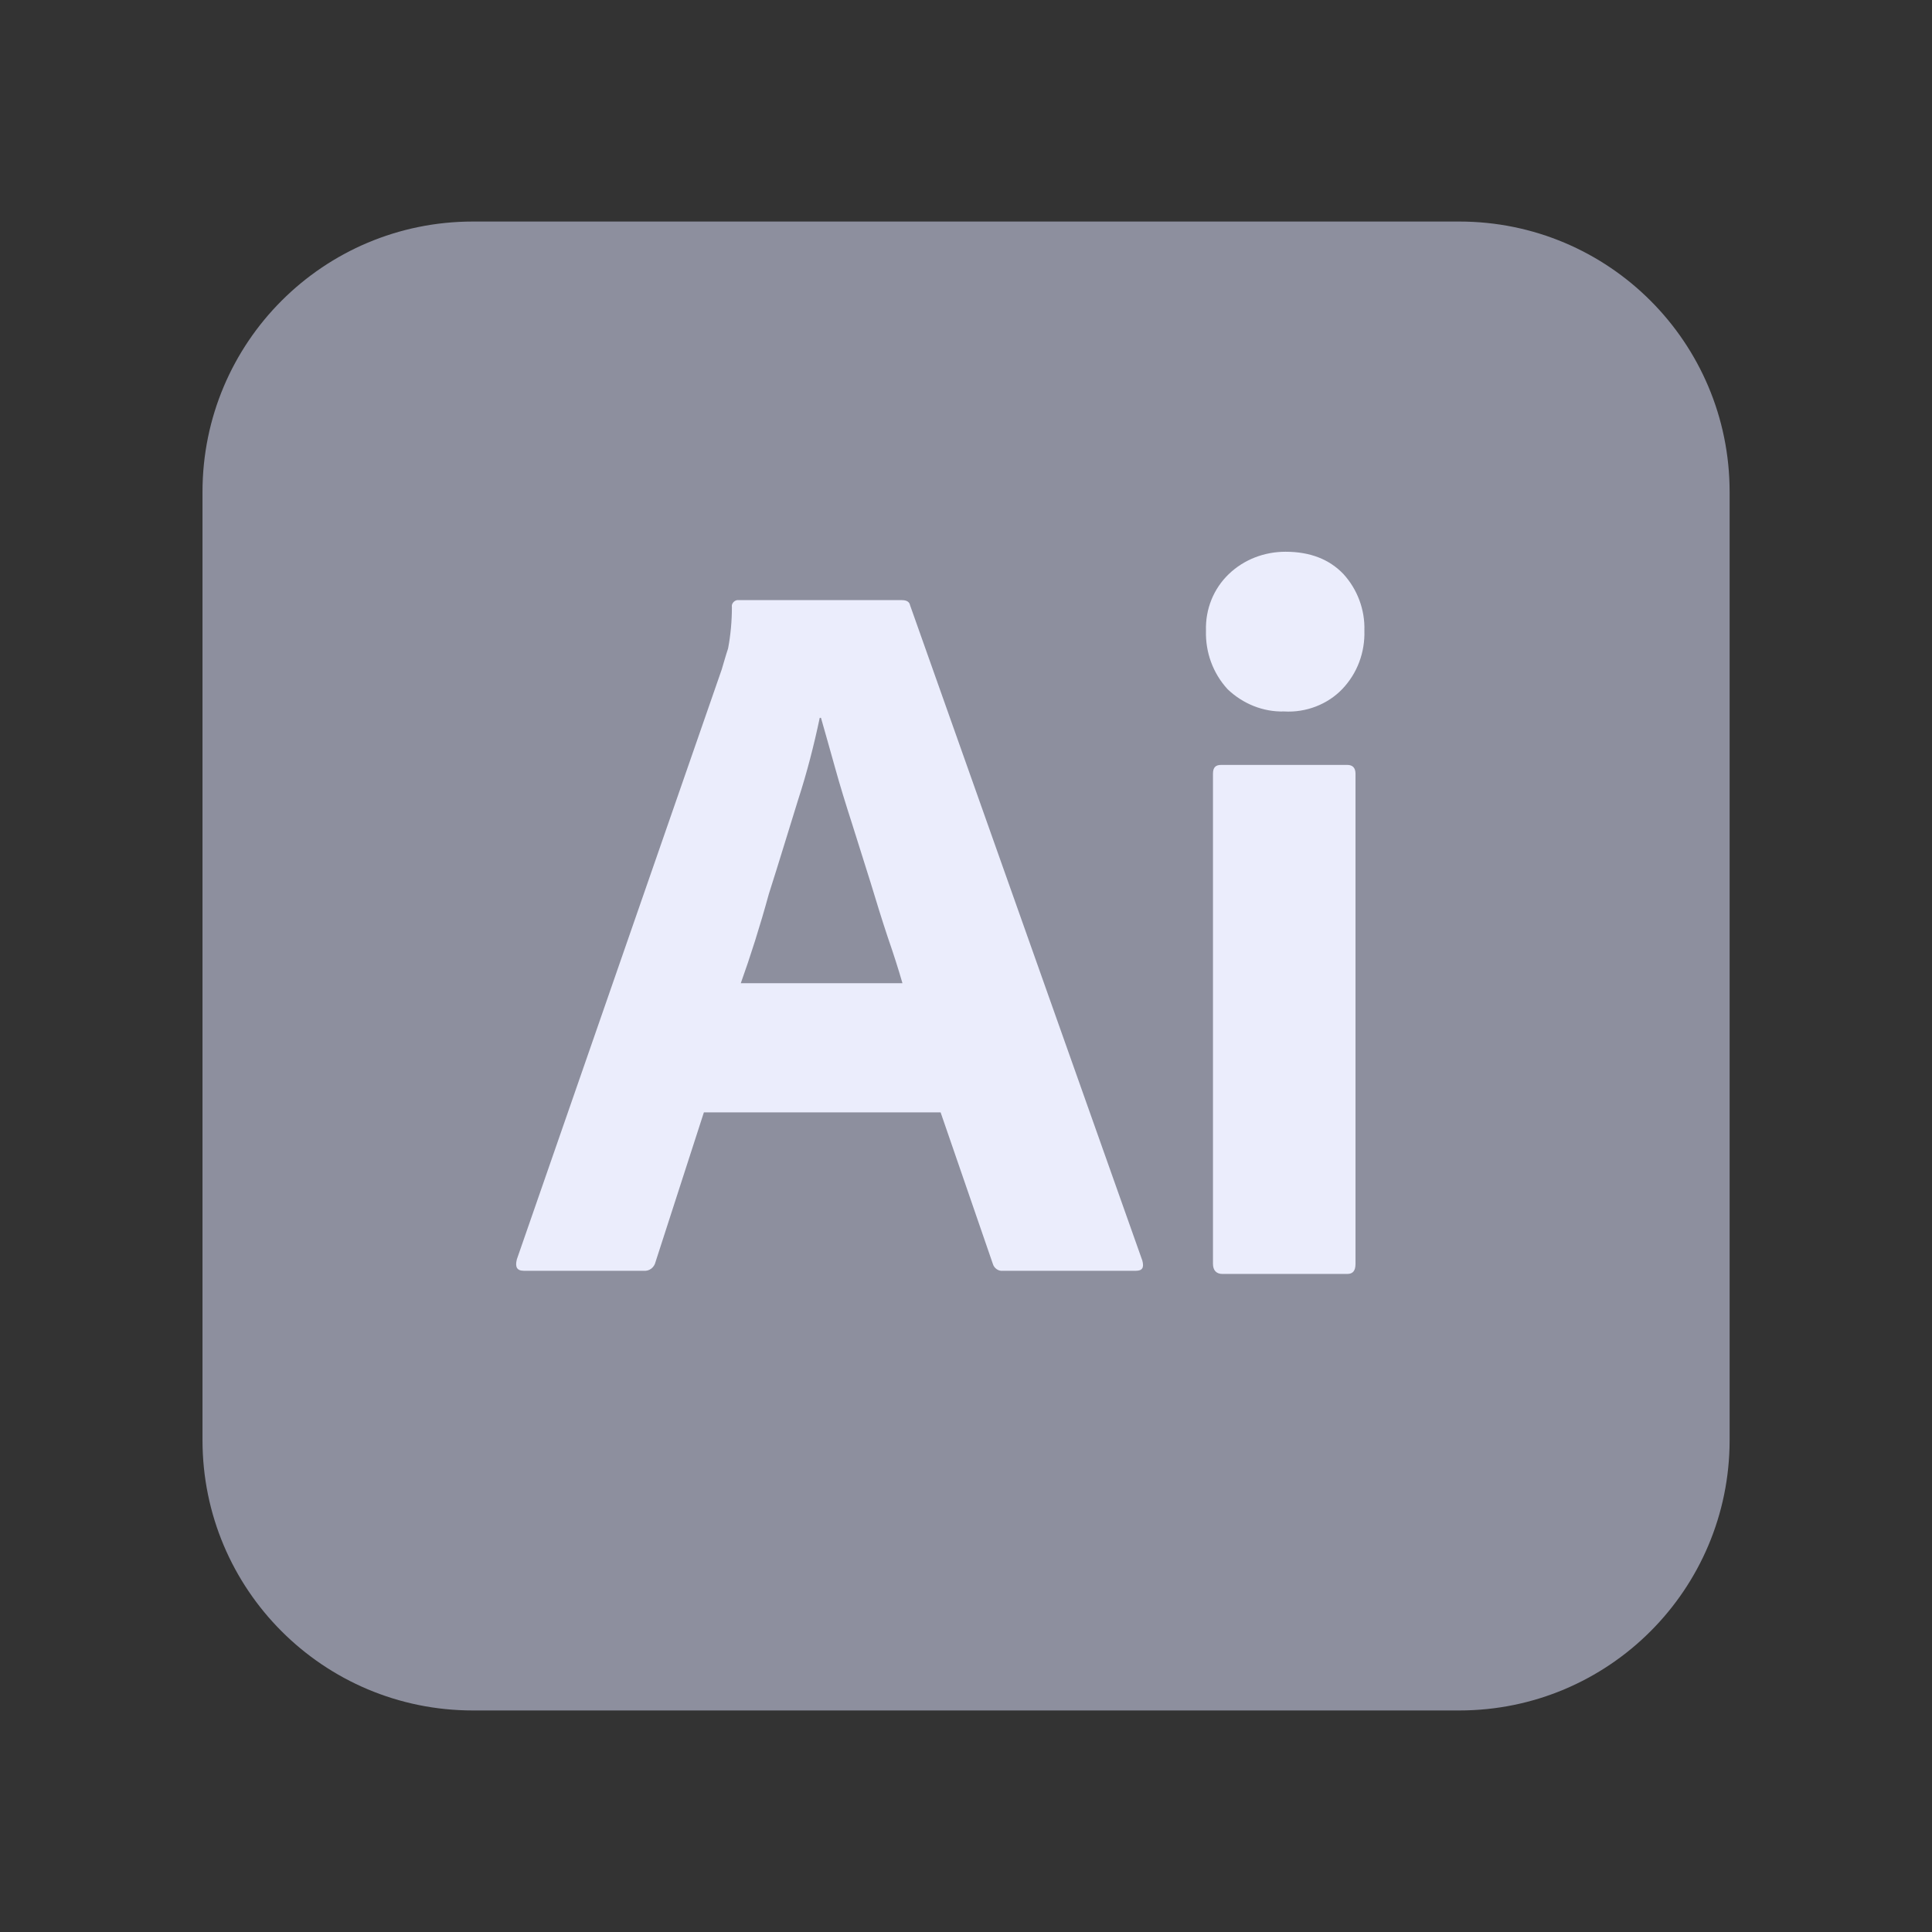
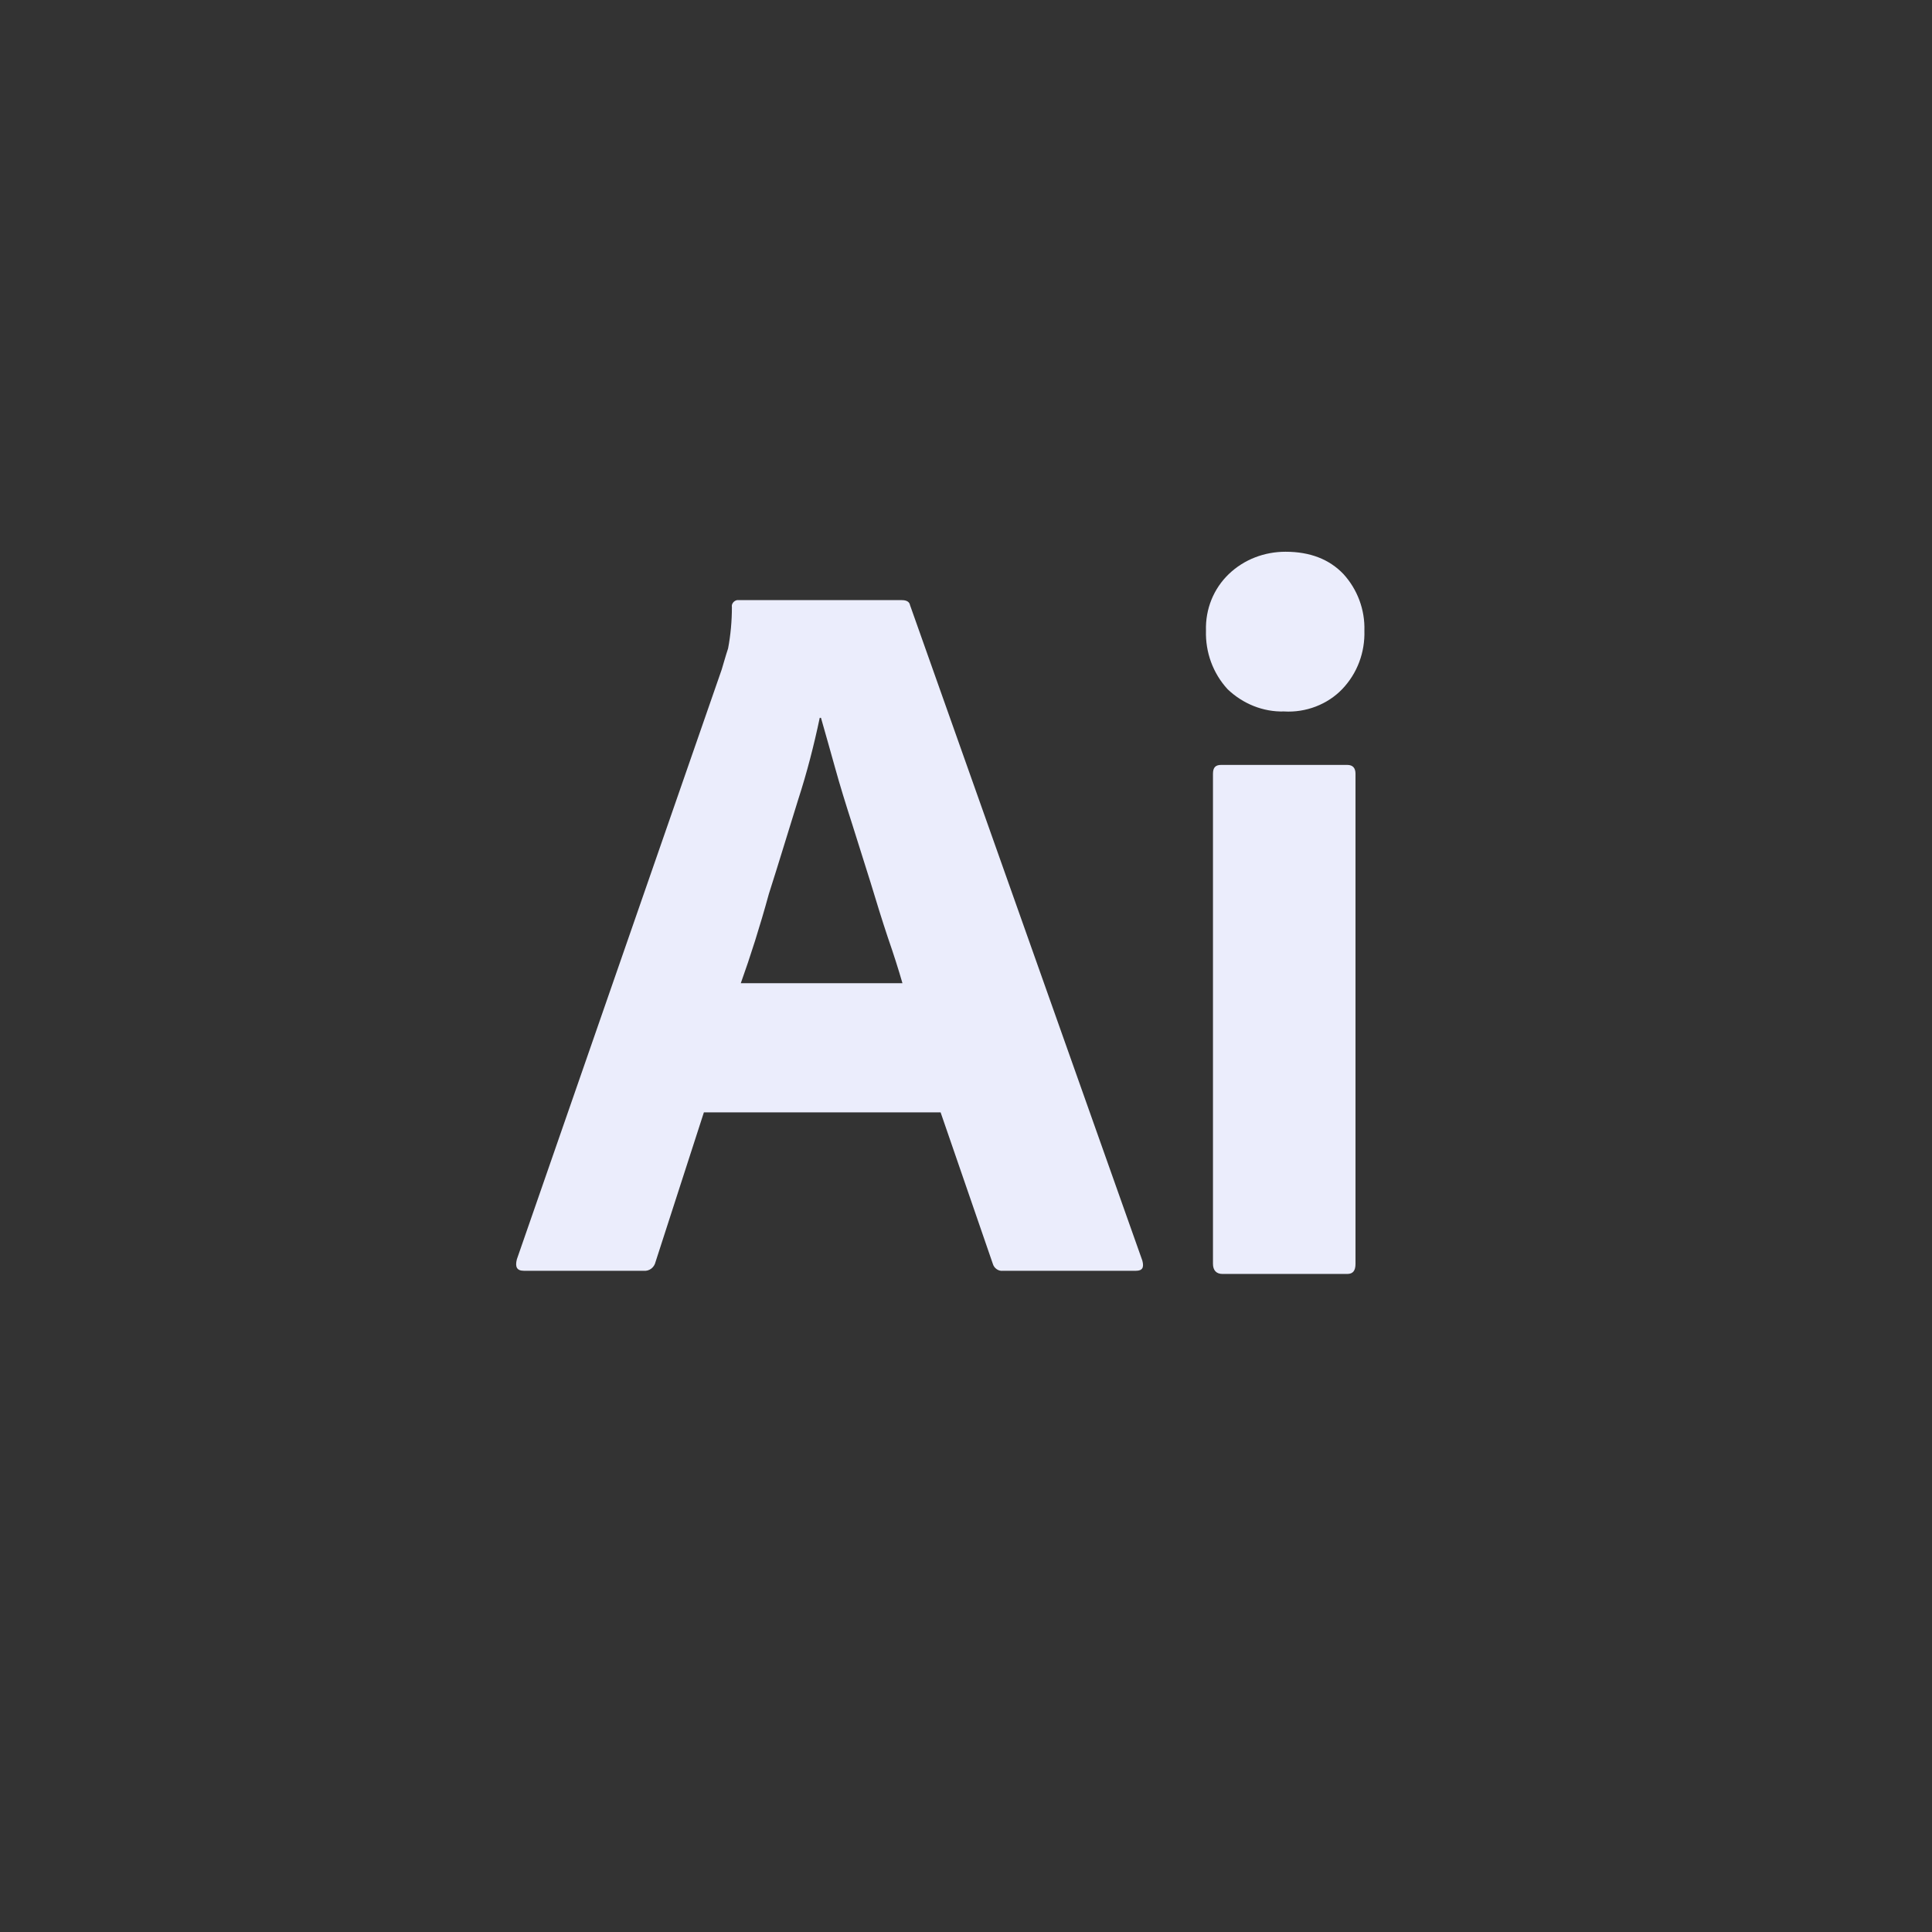
<svg xmlns="http://www.w3.org/2000/svg" width="48" height="48" viewBox="0 0 48 48" fill="none">
  <rect x="0" y="0" width="48" height="48" fill="#333333" stroke="none" />
-   <path d="M11.75 5.504H36.254C39.968 5.504 42.972 8.507 42.972 12.223V35.778C42.972 39.492 39.968 42.496 36.254 42.496H11.75C8.035 42.496 5.031 39.492 5.031 35.778V12.223C5.031 8.507 8.035 5.504 11.75 5.504Z" fill="#8D8F9E" />
  <path d="M23.369 27.636H17.488L16.287 31.351C16.255 31.493 16.129 31.588 15.987 31.572H13.015C12.841 31.572 12.793 31.477 12.841 31.288L17.931 16.633C17.979 16.475 18.026 16.301 18.089 16.111C18.152 15.779 18.184 15.431 18.184 15.084C18.168 15.005 18.232 14.925 18.311 14.91H22.405C22.532 14.91 22.595 14.957 22.61 15.036L28.381 31.319C28.428 31.493 28.381 31.572 28.223 31.572H24.919C24.808 31.588 24.697 31.509 24.666 31.398L23.369 27.636ZM18.405 24.427H22.421C22.326 24.095 22.2 23.699 22.057 23.288C21.915 22.861 21.773 22.403 21.63 21.929C21.472 21.439 21.33 20.964 21.172 20.474C21.014 19.984 20.872 19.526 20.745 19.067C20.619 18.625 20.508 18.214 20.397 17.834H20.366C20.223 18.514 20.049 19.194 19.828 19.874C19.591 20.632 19.354 21.423 19.101 22.213C18.88 23.02 18.643 23.763 18.405 24.427ZM31.906 17.676C31.384 17.692 30.878 17.486 30.499 17.123C30.136 16.728 29.946 16.206 29.962 15.668C29.946 15.131 30.151 14.625 30.531 14.261C30.91 13.898 31.416 13.708 31.938 13.708C32.554 13.708 33.029 13.898 33.376 14.261C33.724 14.641 33.914 15.147 33.898 15.668C33.914 16.206 33.724 16.728 33.345 17.123C32.981 17.502 32.444 17.708 31.906 17.676ZM30.136 31.398V19.225C30.136 19.067 30.199 19.004 30.341 19.004H33.471C33.613 19.004 33.677 19.083 33.677 19.225V31.398C33.677 31.572 33.613 31.651 33.471 31.651H30.373C30.215 31.651 30.136 31.556 30.136 31.398Z" fill="#EBEDFC" />
</svg>